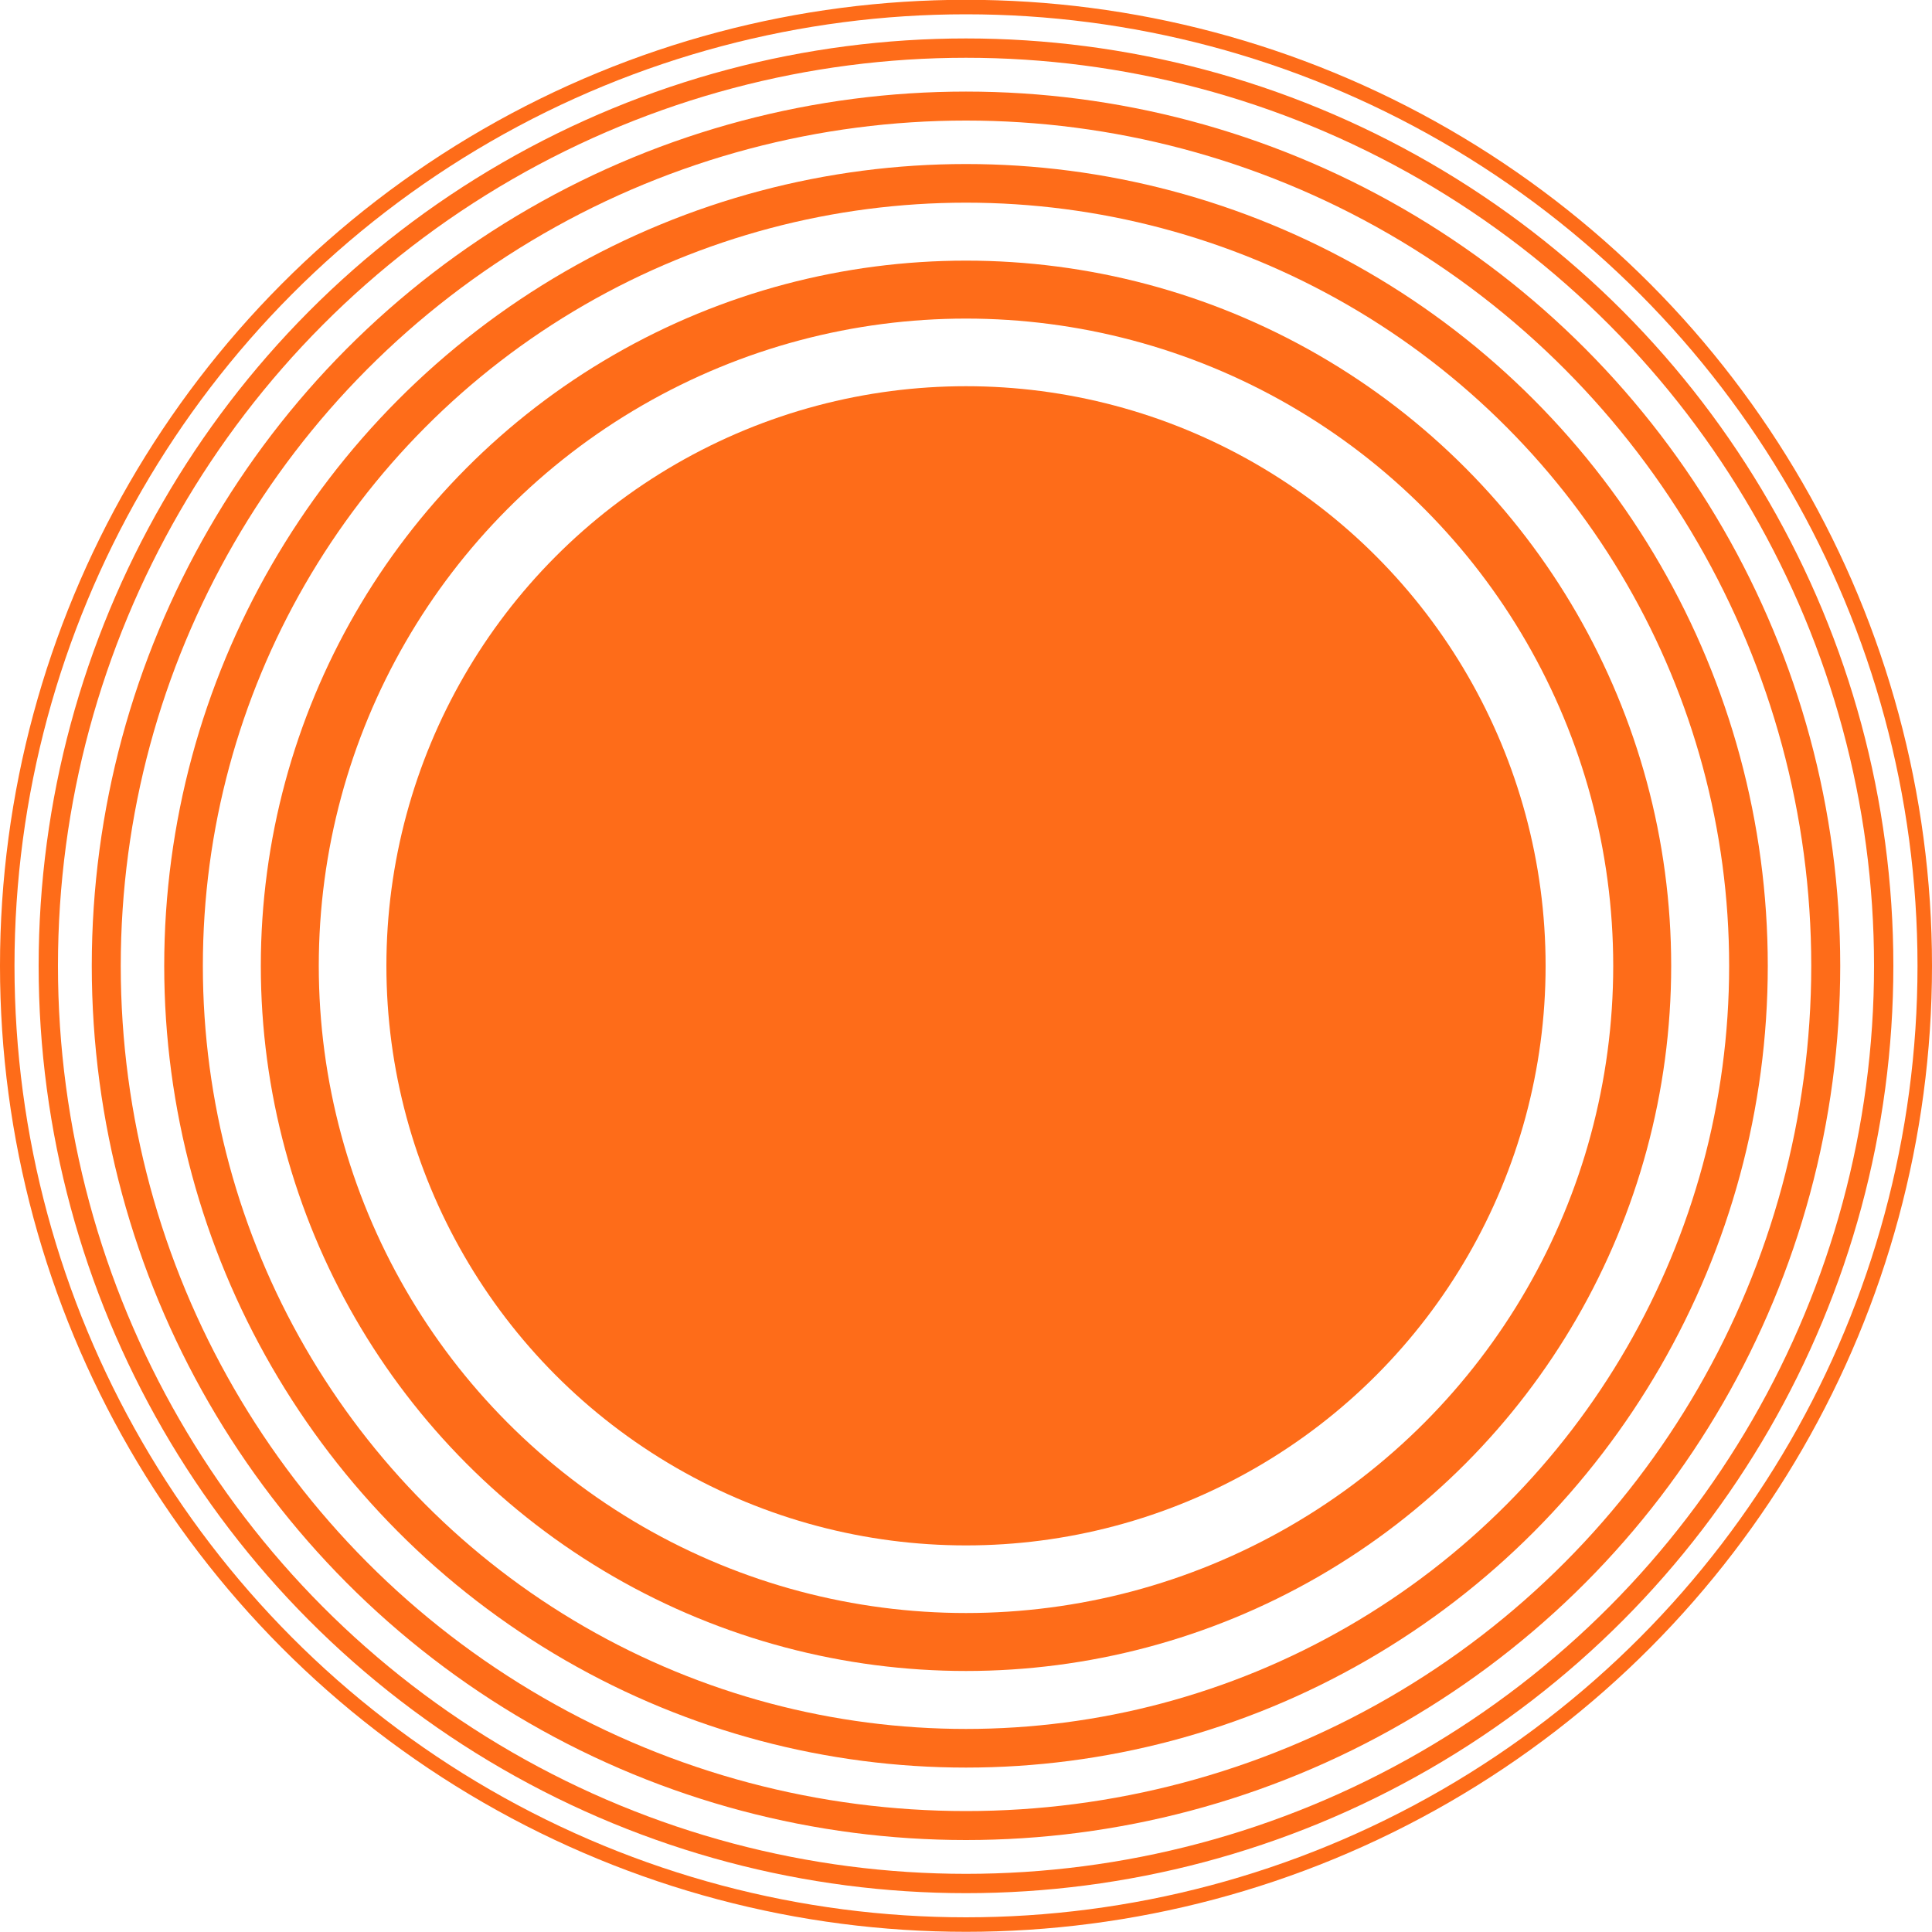
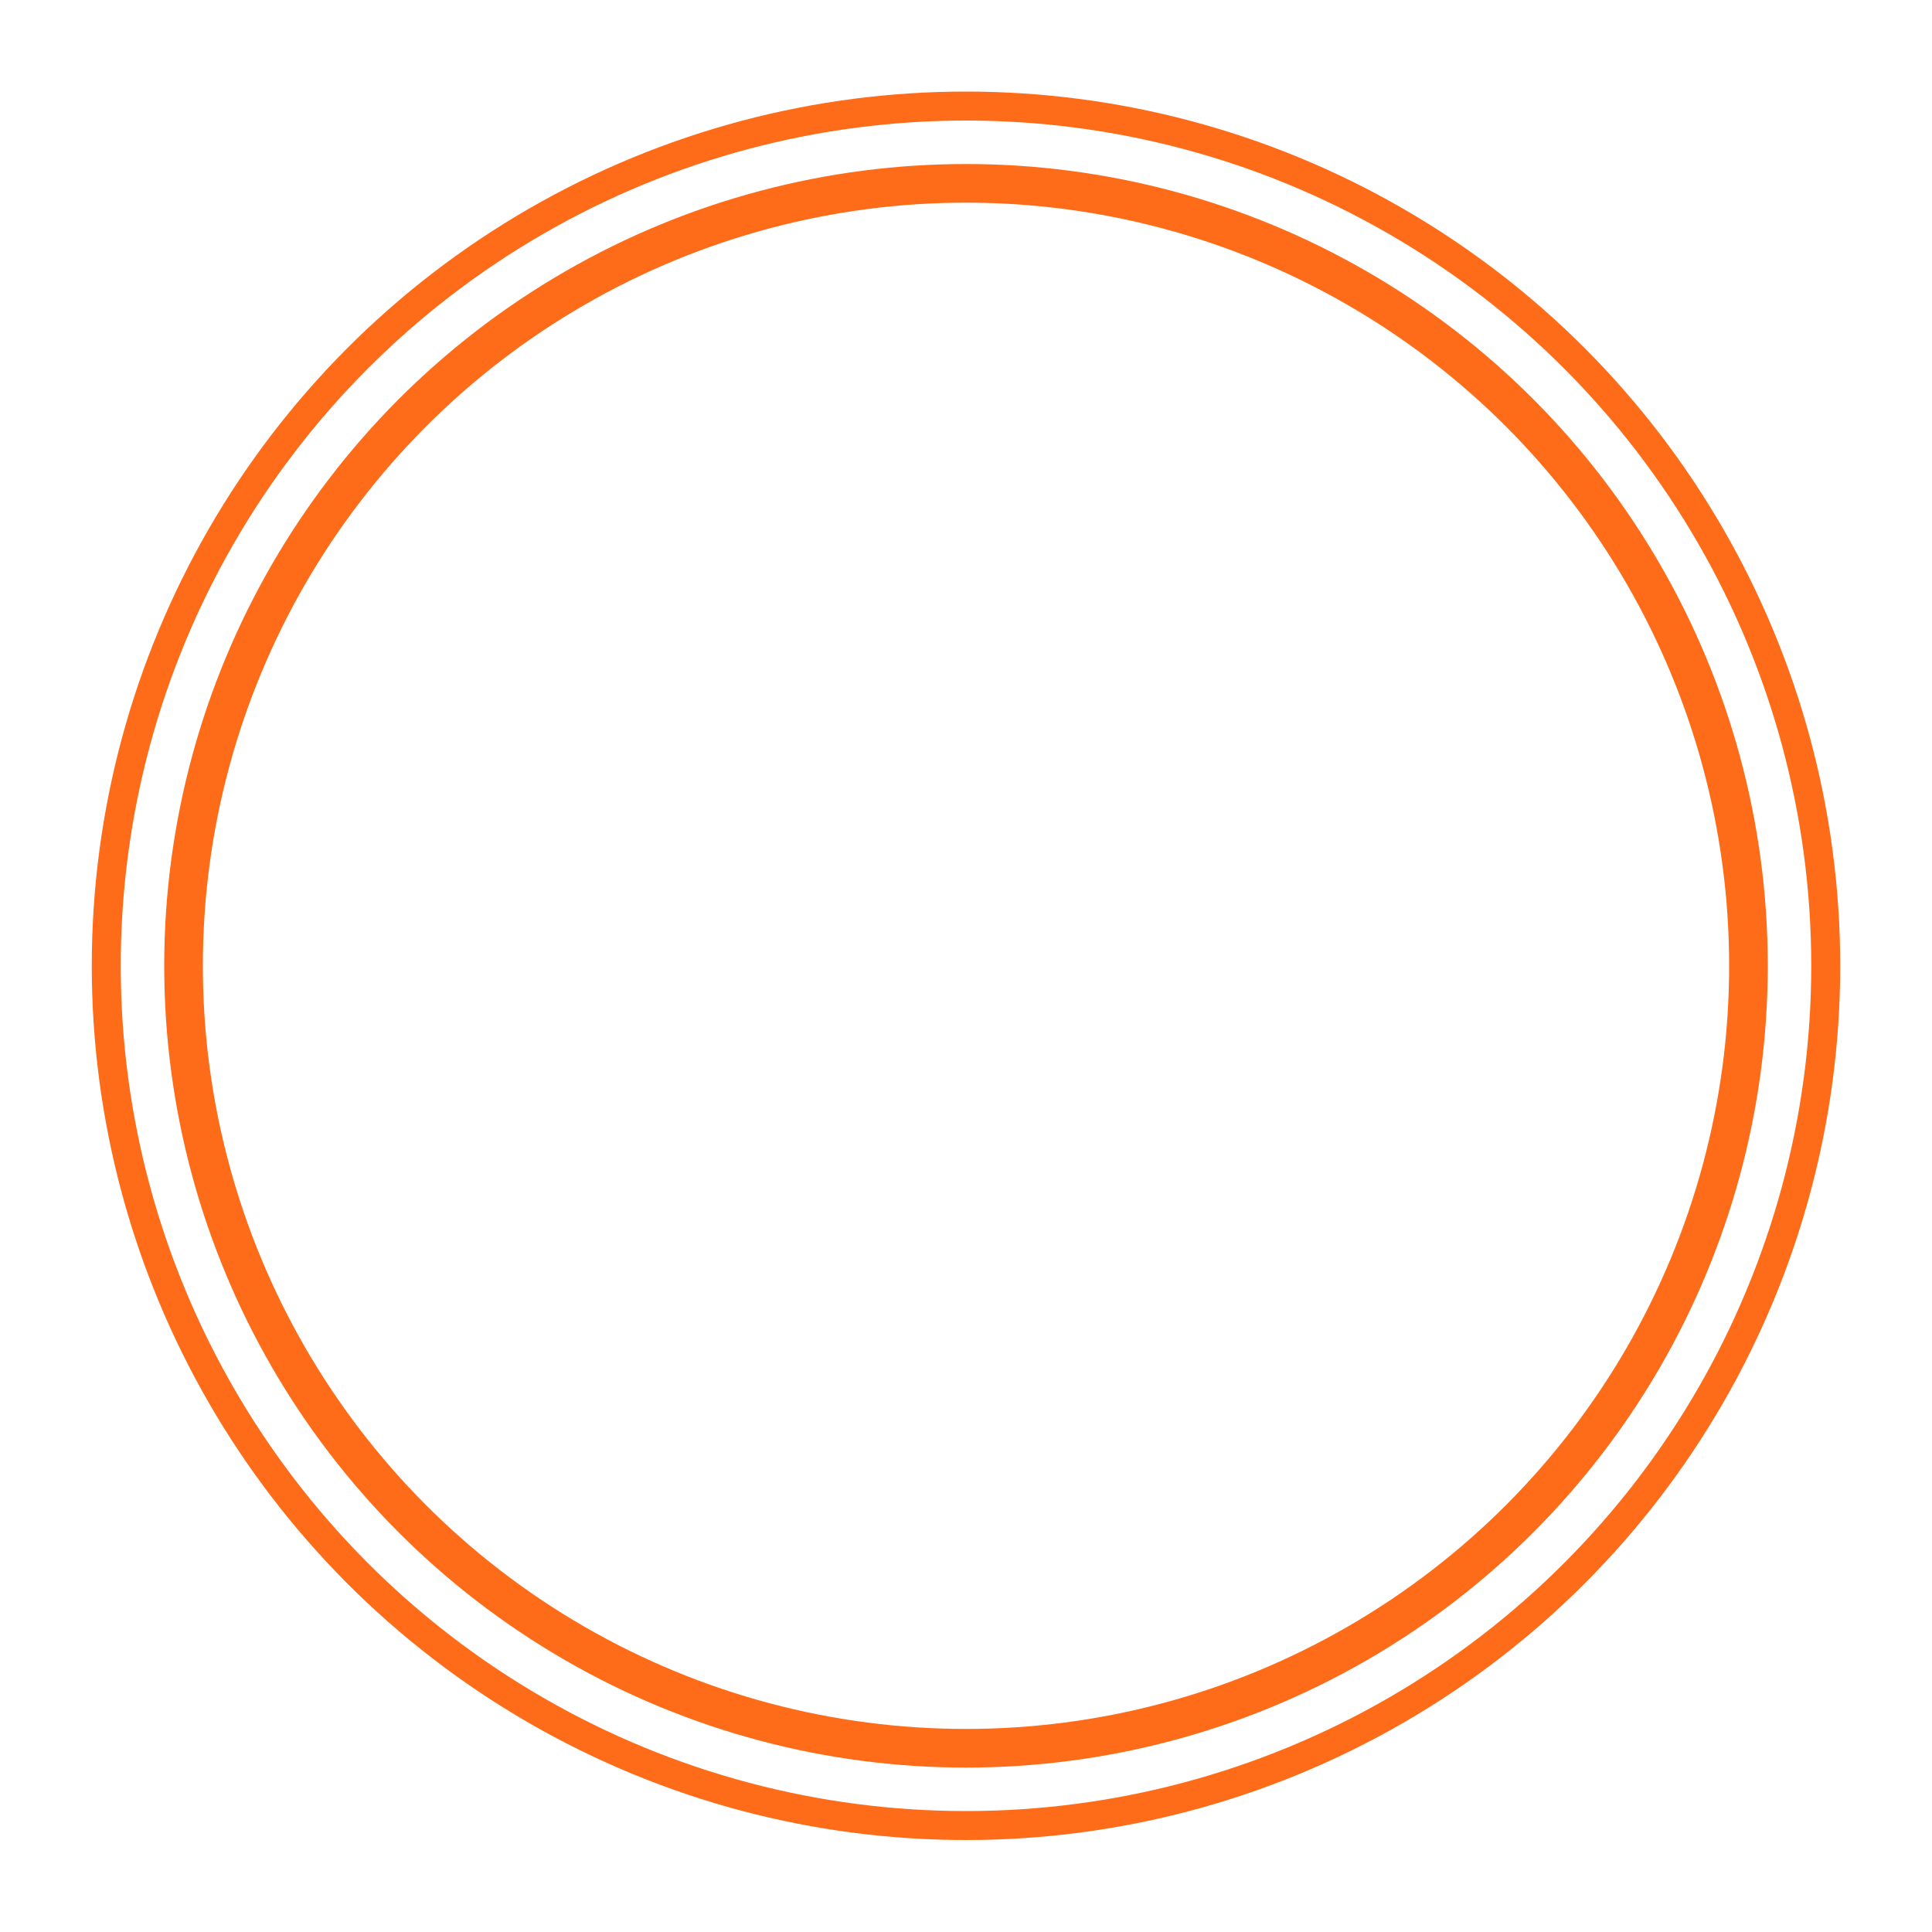
<svg xmlns="http://www.w3.org/2000/svg" width="200" height="200" version="1.1" viewBox="0 0 200 200">
  <g transform="translate(0 -922.52)">
    <g fill="none" stroke="#fe6c19" stroke-linecap="round" stroke-linejoin="bevel">
-       <circle cx="100" cy="1022.5" r="99.25" stroke-width="1.5" />
-       <circle cx="100" cy="1022.5" r="95" stroke-width="2" />
      <circle cx="100" cy="1022.5" r="89" stroke-width="3" />
      <circle cx="100" cy="1022.5" r="81" stroke-width="4" />
-       <circle cx="100" cy="1022.5" r="70" stroke-width="6" />
    </g>
-     <circle cx="100" cy="1022.5" r="60" fill="#fe6c19" />
  </g>
</svg>